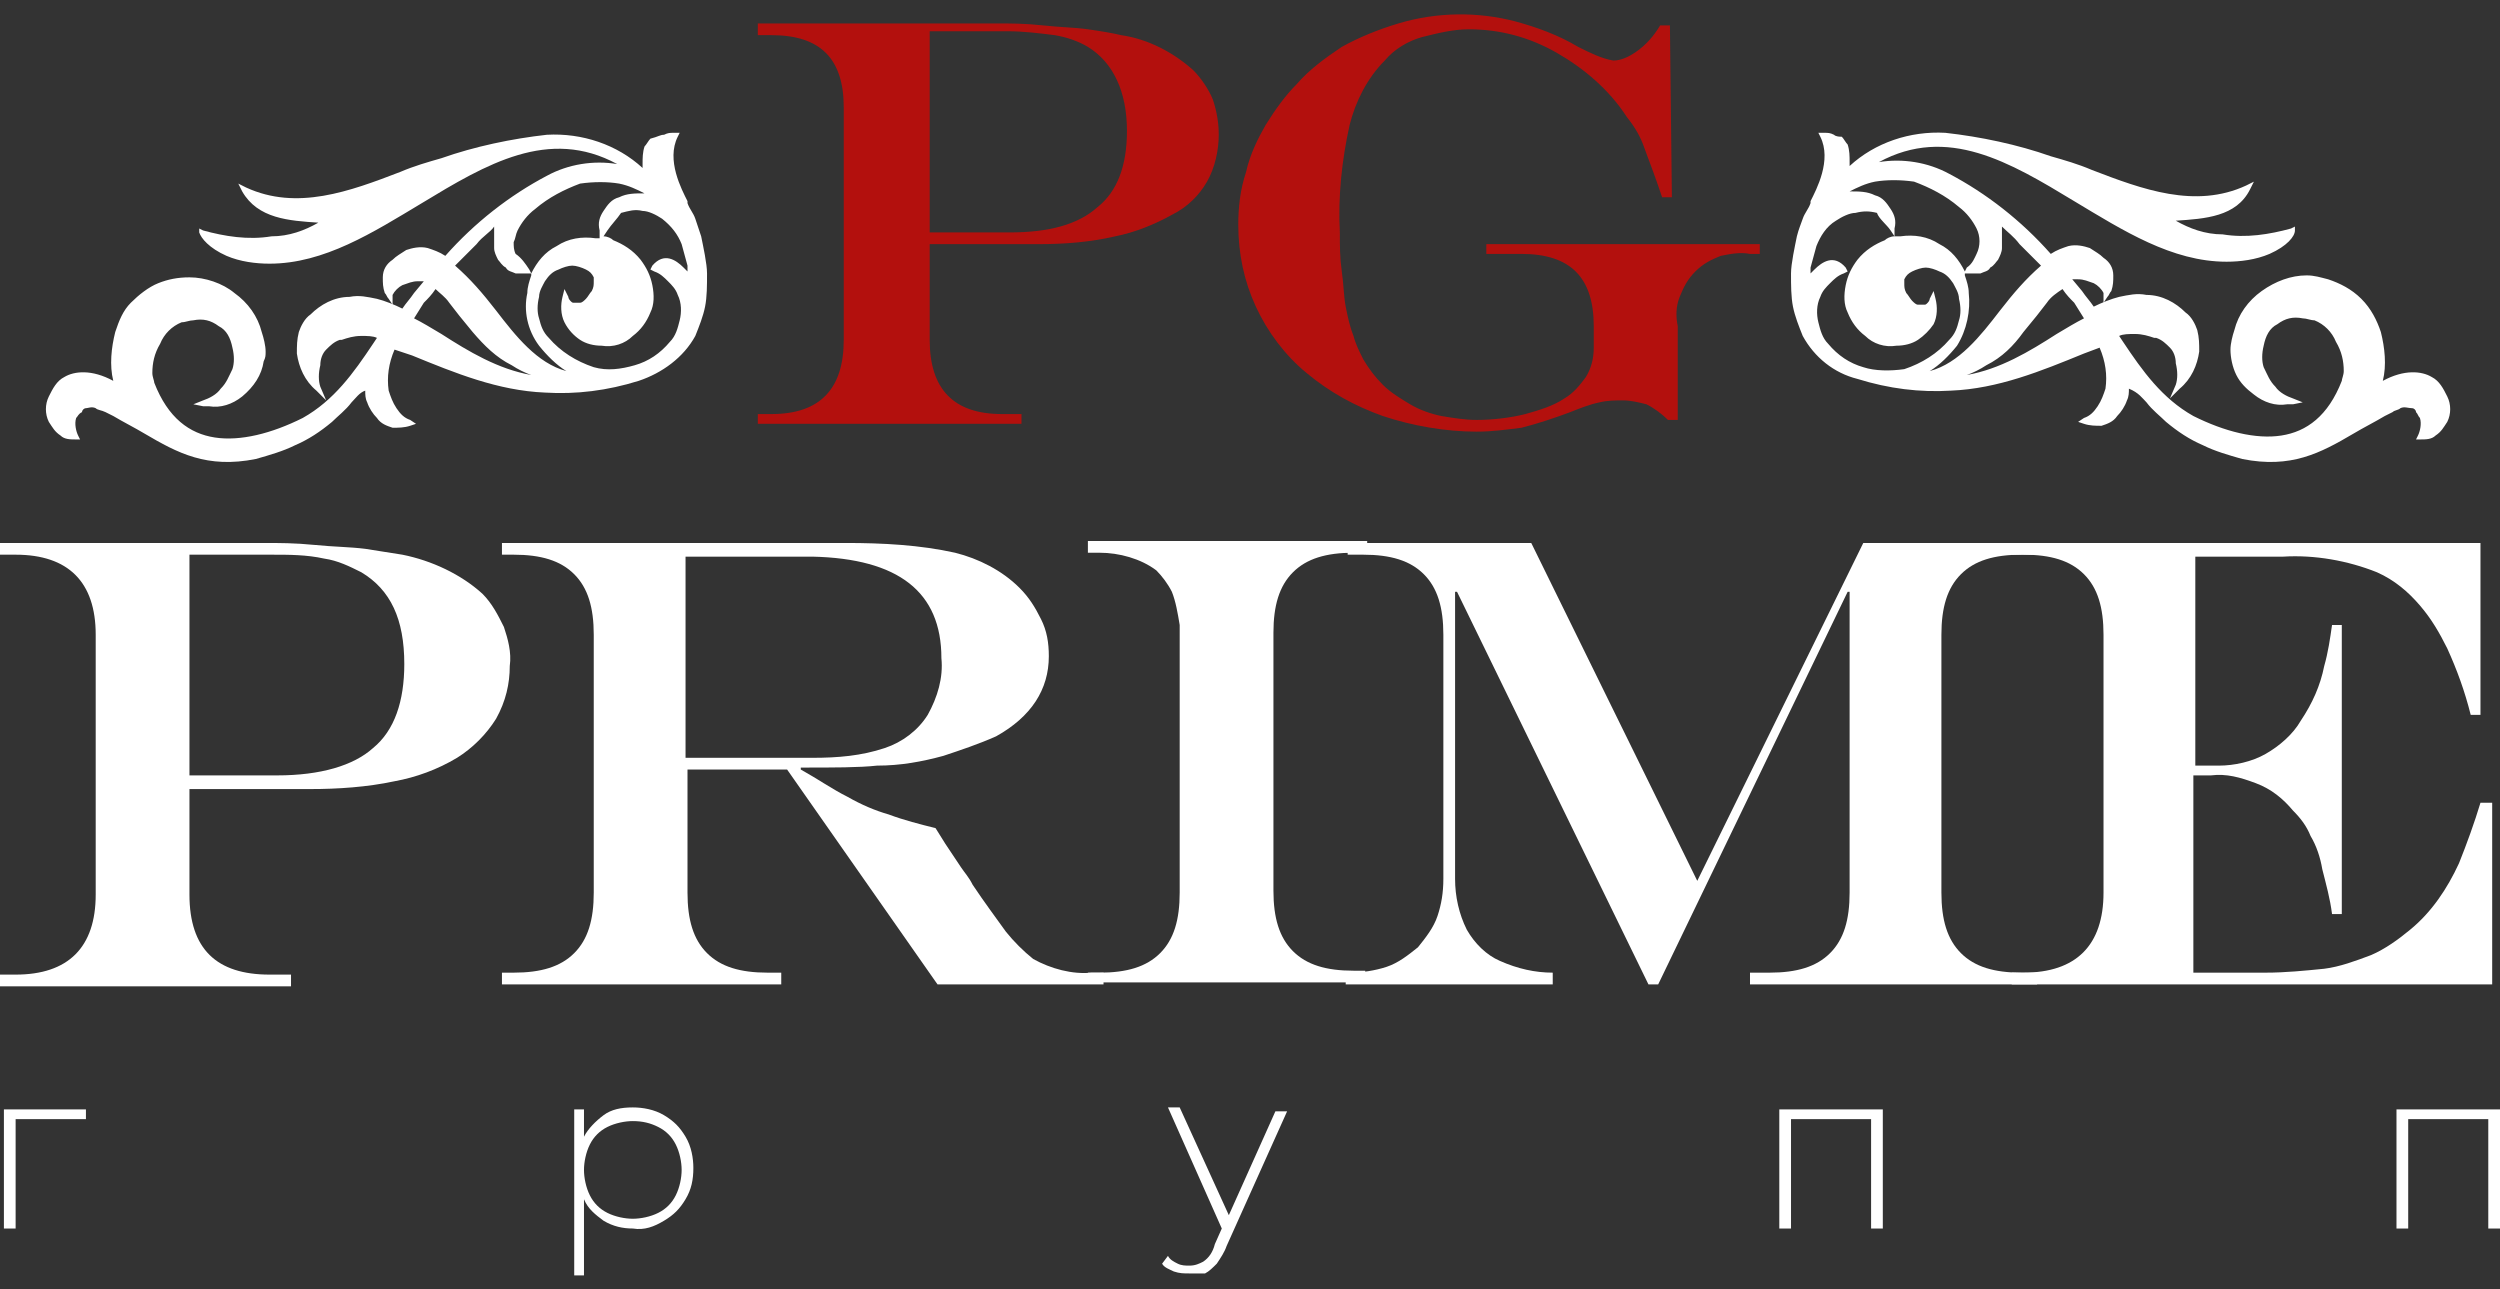
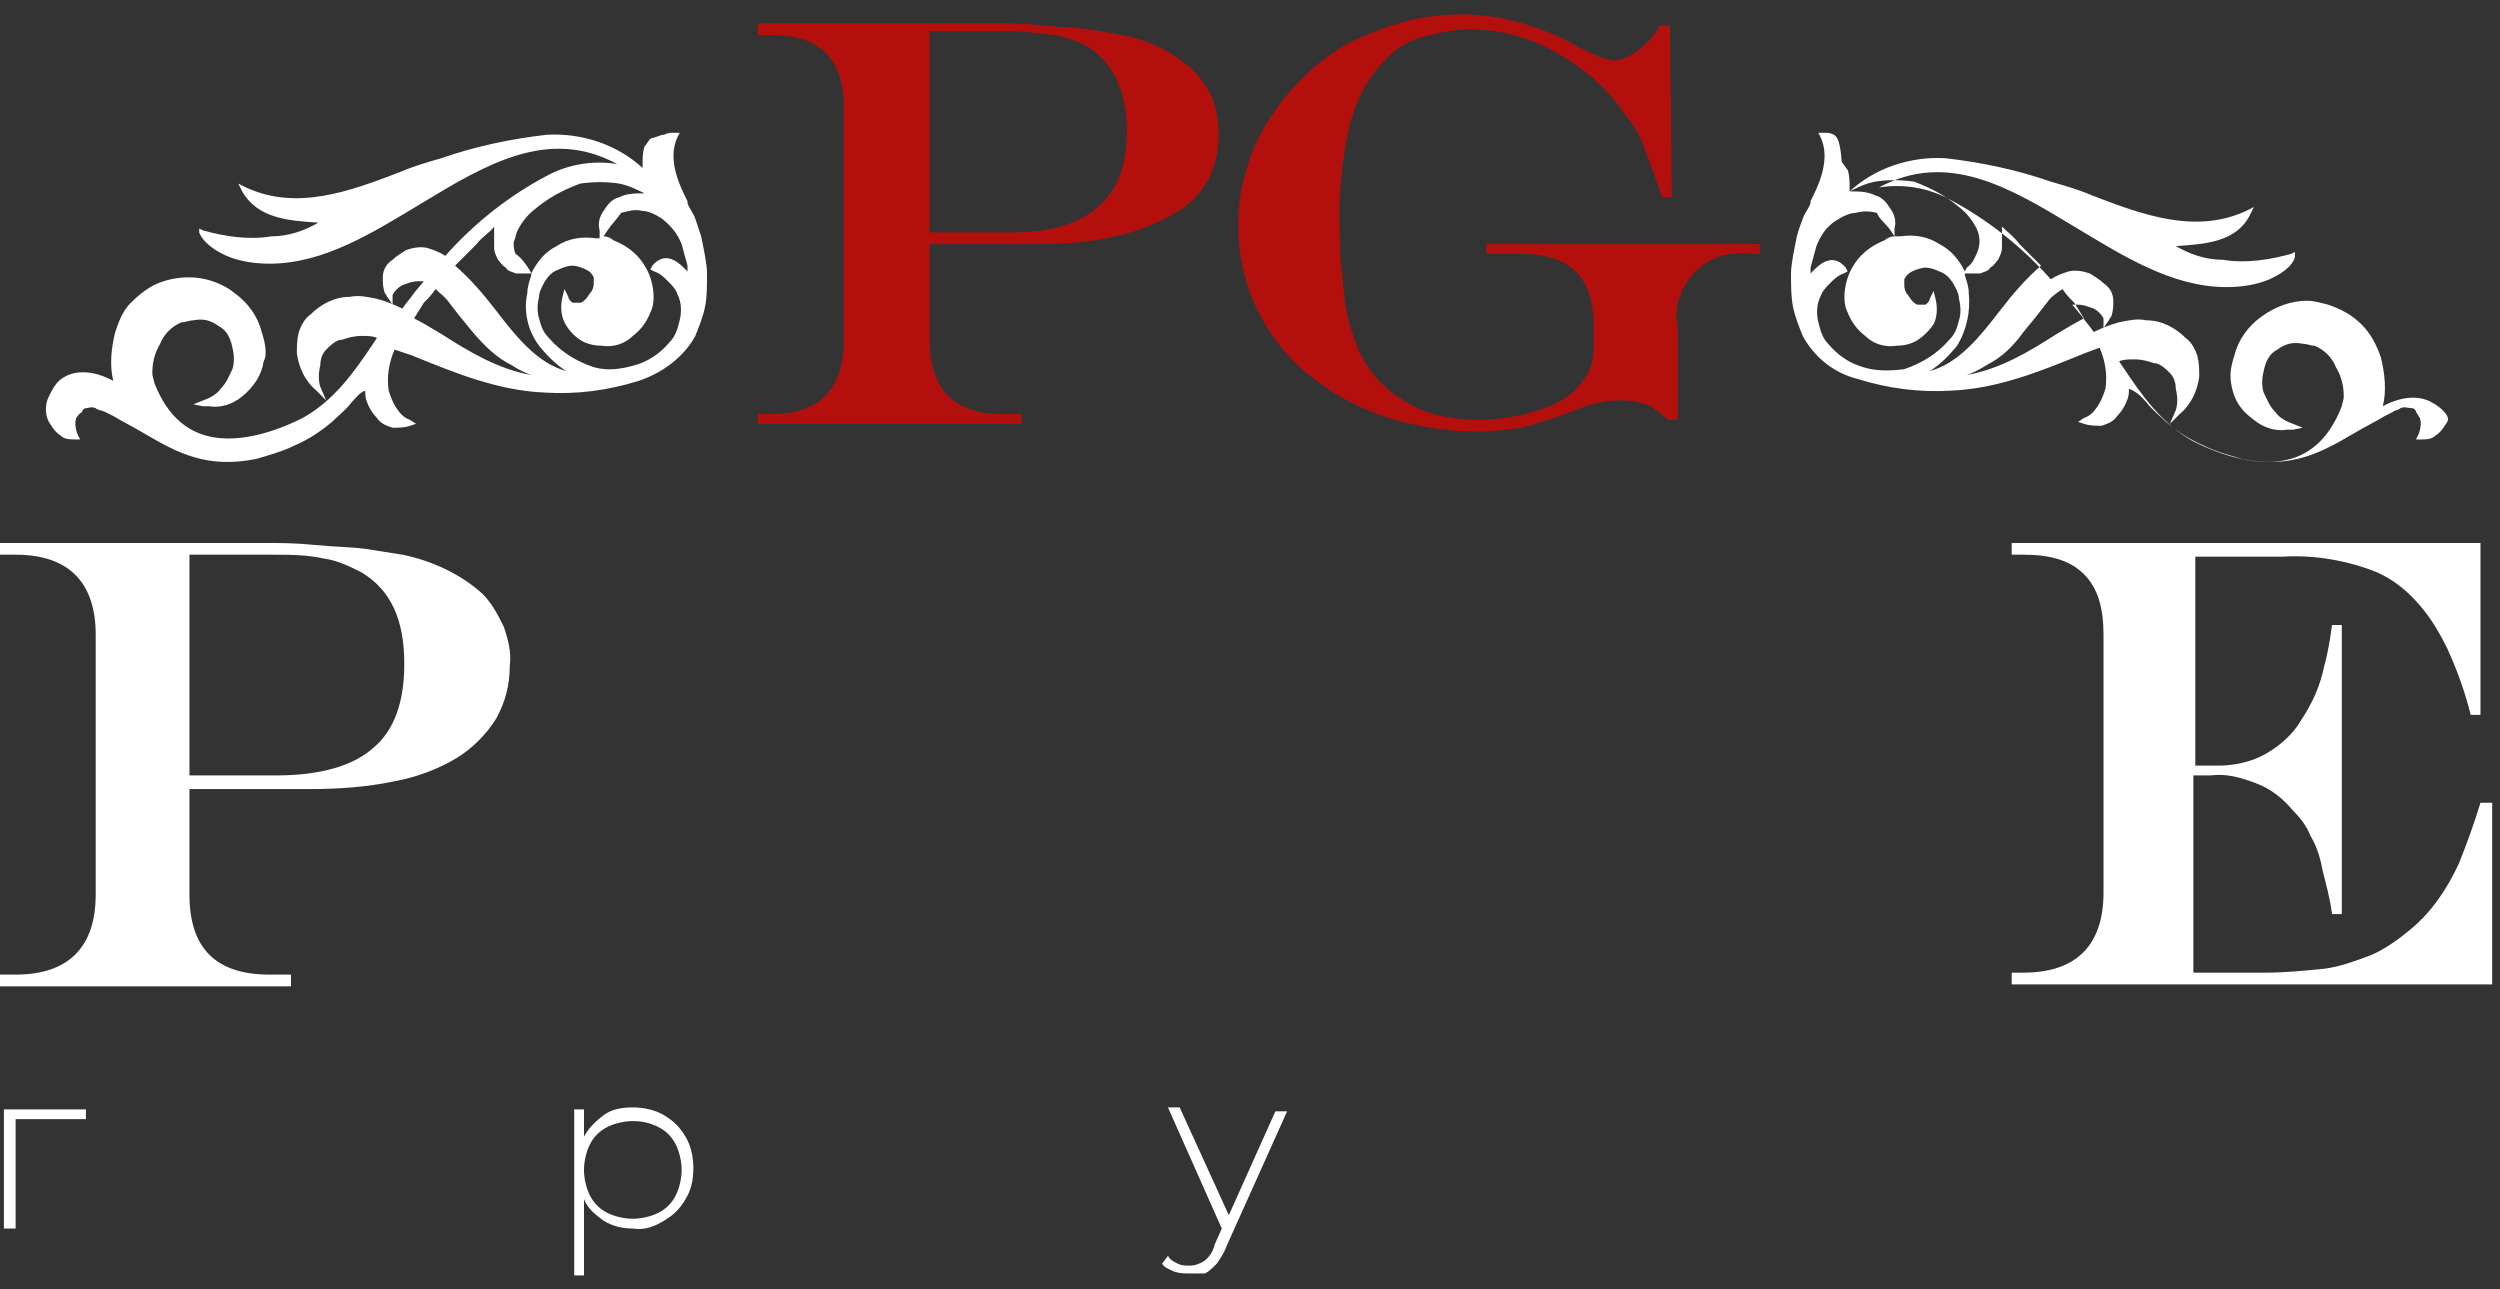
<svg xmlns="http://www.w3.org/2000/svg" version="1.1" id="Слой_1" x="0px" y="0px" viewBox="0 0 128 66" style="enable-background:new 0 0 128 66;" xml:space="preserve">
  <rect x="0" y="0" width="128" height="66" fill="#333333" stroke="none" />
  <style type="text/css">
	.st0{fill:#FFFFFF;}
	.st1{fill:#B3100D;}
</style>
  <g>
    <path class="st0" d="M0,27.8h13.5c0.8,0,1.6,0,2.6,0.1c1,0.1,1.8,0.1,2.6,0.2c0.6,0.1,1.3,0.2,1.9,0.3c1.5,0.3,3,1,4.1,2   c0.5,0.5,0.8,1.1,1.1,1.7c0.2,0.6,0.4,1.3,0.3,2c0,0.9-0.2,1.8-0.7,2.7c-0.5,0.8-1.2,1.5-2,2c-1,0.6-2.1,1-3.2,1.2   c-1.4,0.3-2.9,0.4-4.3,0.4H9.7v5.4c0,2.8,1.4,4.1,4.1,4.1h1.1v0.6H0v-0.6h0.8c2.7,0,4.1-1.4,4.1-4.1V32.5c0-2.7-1.4-4.1-4.1-4.1H0   L0,27.8z M9.7,28.4v11.3h4.5c2.2,0,3.9-0.5,4.9-1.4c1.1-0.9,1.6-2.4,1.6-4.3c0-2.3-0.7-3.8-2.2-4.7c-0.6-0.3-1.2-0.6-1.9-0.7   c-0.9-0.2-1.8-0.2-2.7-0.2H9.7z" />
-     <path class="st0" d="M40.3,39.4h-5.1v6.3c0,1.4,0.3,2.4,1,3.1c0.7,0.7,1.7,1,3.1,1H40v0.6H25.7v-0.6h0.6c1.4,0,2.4-0.3,3.1-1   c0.7-0.7,1-1.7,1-3.1V32.5c0-1.4-0.3-2.4-1-3.1c-0.7-0.7-1.7-1-3.1-1h-0.6v-0.6h17.6c1.9,0,3.8,0.1,5.6,0.5   c1.2,0.3,2.4,0.9,3.3,1.8c0.5,0.5,0.8,1,1.1,1.6c0.3,0.6,0.4,1.2,0.4,1.9c0,1.7-0.9,3.1-2.7,4.1c-0.9,0.4-1.8,0.7-2.7,1   c-1.1,0.3-2.2,0.5-3.4,0.5c-0.9,0.1-2.2,0.1-3.9,0.1v0.1c0.9,0.5,1.6,1,2.4,1.4c0.7,0.4,1.4,0.7,2.1,0.9c0.8,0.3,1.6,0.5,2.4,0.7   l0.5,0.8l0.8,1.2c0.2,0.3,0.4,0.5,0.6,0.9c0.6,0.9,1.2,1.7,1.7,2.4c0.4,0.5,0.9,1,1.4,1.4c0.9,0.5,2,0.8,3,0.7h0.6v0.6h-8.5   L40.3,39.4z M35.2,38.8h6.4c1.3,0,2.5-0.1,3.7-0.5c0.9-0.3,1.7-0.9,2.2-1.7c0.5-0.9,0.8-1.9,0.7-2.9c0-3.4-2.2-5.1-6.6-5.2h-6.5   V38.8z" />
-     <path class="st0" d="M55.7,49.8h0.6c1.4,0,2.4-0.3,3.1-1c0.7-0.7,1-1.7,1-3.1V32c-0.1-0.6-0.2-1.2-0.4-1.7   c-0.2-0.4-0.5-0.8-0.8-1.1c-0.8-0.6-1.9-0.9-2.9-0.9h-0.6v-0.6H70v0.6h-0.7c-1.4,0-2.4,0.3-3.1,1s-1,1.7-1,3.1v13.2   c0,1.4,0.3,2.4,1,3.1c0.7,0.7,1.7,1,3.1,1h0.6v0.6H55.7L55.7,49.8z" />
-     <path class="st0" d="M68.9,27.8h9.5l8.5,17.3l8.5-17.3h8.9v0.6h-0.8c-1.4,0-2.4,0.3-3.1,1c-0.7,0.7-1,1.7-1,3.1v13.2   c0,1.4,0.3,2.4,1,3.1c0.7,0.7,1.7,1,3.1,1h0.8v0.6H89.6v-0.6h1c1.4,0,2.4-0.3,3.1-1c0.7-0.7,1-1.7,1-3.1V30.3h-0.1l-9.7,20.1h-0.5   l-9.8-20.1h-0.1V45c0,0.9,0.2,1.8,0.6,2.6c0.4,0.7,1,1.3,1.7,1.6c0.9,0.4,1.8,0.6,2.7,0.6v0.6H68.9v-0.6h0.2c0.6,0,1.3-0.1,1.9-0.3   c0.6-0.2,1.1-0.6,1.6-1c0.4-0.5,0.8-1,1-1.6c0.2-0.6,0.3-1.2,0.3-1.9V32.5c0-1.4-0.3-2.4-1-3.1c-0.7-0.7-1.7-1-3.1-1h-0.8V27.8z" />
    <path class="st0" d="M102.9,27.8h24.1v8.8h-0.5c-0.3-1.2-0.7-2.3-1.2-3.4c-0.4-0.8-0.8-1.5-1.4-2.2c-0.6-0.7-1.3-1.3-2.2-1.7   c-1.5-0.6-3.2-0.9-4.8-0.8h-4.5v10.7h1.2c0.8,0,1.7-0.2,2.4-0.6c0.7-0.4,1.4-1,1.8-1.7c0.6-0.9,1-1.8,1.2-2.8   c0.2-0.7,0.3-1.4,0.4-2.1h0.5v14.8h-0.5c-0.1-0.8-0.3-1.5-0.5-2.3c-0.1-0.6-0.3-1.2-0.6-1.7c-0.2-0.5-0.5-0.9-0.9-1.3   c-0.5-0.6-1.1-1.1-1.9-1.4s-1.5-0.5-2.3-0.4h-0.9v10.1h3.7c1,0,2-0.1,3-0.2c0.8-0.1,1.6-0.4,2.4-0.7c0.7-0.3,1.4-0.8,2-1.3   c1.1-0.9,1.9-2.1,2.5-3.4c0.4-1,0.8-2.1,1.1-3.1h0.6v9.3h-24.6l0-0.6h0.6c2.7,0,4.1-1.4,4.1-4.1V32.5c0-1.4-0.3-2.4-1-3.1   c-0.7-0.7-1.7-1-3.1-1h-0.6V27.8z" />
    <path class="st0" d="M0.2,62.9v-6.1h4.2v0.5H0.6l0.2-0.2v5.8L0.2,62.9z" />
    <path class="st0" d="M29.4,65.2v-8.4h0.5v2l-0.1,1.1l0.1,1.1v4.3H29.4z M32.4,62.9c-0.5,0-1-0.1-1.5-0.4c-0.4-0.3-0.8-0.6-1-1.1   c-0.2-0.5-0.4-1.1-0.4-1.6s0.1-1.1,0.4-1.6c0.2-0.4,0.6-0.8,1-1.1c0.4-0.3,0.9-0.4,1.5-0.4c0.5,0,1.1,0.1,1.6,0.4   c0.5,0.3,0.8,0.6,1.1,1.1c0.3,0.5,0.4,1.1,0.4,1.6c0,0.6-0.1,1.1-0.4,1.6c-0.3,0.5-0.6,0.8-1.1,1.1C33.5,62.8,33,63,32.4,62.9   L32.4,62.9z M32.4,62.4c0.4,0,0.9-0.1,1.3-0.3c0.4-0.2,0.7-0.5,0.9-0.9c0.2-0.4,0.3-0.9,0.3-1.3s-0.1-0.9-0.3-1.3   c-0.2-0.4-0.5-0.7-0.9-0.9c-0.4-0.2-0.8-0.3-1.3-0.3c-0.4,0-0.9,0.1-1.3,0.3c-0.4,0.2-0.7,0.5-0.9,0.9c-0.2,0.4-0.3,0.9-0.3,1.3   s0.1,0.9,0.3,1.3c0.2,0.4,0.5,0.7,0.9,0.9C31.5,62.3,32,62.4,32.4,62.4L32.4,62.4z" />
    <path class="st0" d="M60.9,65.2c-0.3,0-0.5,0-0.8-0.1c-0.2-0.1-0.5-0.2-0.6-0.4l0.3-0.4c0.1,0.2,0.3,0.3,0.5,0.4   c0.2,0.1,0.4,0.1,0.6,0.1c0.3,0,0.5-0.1,0.7-0.2c0.3-0.2,0.5-0.5,0.6-0.9l0.4-0.9l0.1-0.1l2.6-5.8h0.6l-3.1,6.9   c-0.1,0.3-0.3,0.6-0.5,0.9c-0.2,0.2-0.4,0.4-0.6,0.5C61.4,65.2,61.1,65.2,60.9,65.2z M62.6,63l-2.8-6.3h0.6l2.6,5.7L62.6,63z" />
-     <path class="st0" d="M91.1,62.9v-6.1h5.3v6.1h-0.6v-5.8l0.2,0.2h-4.5l0.2-0.2v5.8H91.1z" />
-     <path class="st0" d="M122.7,62.9v-6.1h5.3v6.1h-0.6v-5.8l0.2,0.2h-4.5l0.2-0.2v5.8H122.7z" />
    <path class="st1" d="M85,1.3h0.5l0.1,8.8h-0.5c-0.3-0.9-0.6-1.7-0.9-2.5C84,7,83.7,6.5,83.3,6c-0.9-1.4-2.2-2.5-3.6-3.3   c-1.4-0.8-2.9-1.2-4.5-1.2c-0.8,0-1.6,0.2-2.4,0.4c-0.7,0.2-1.4,0.6-1.9,1.2C70,4,69.4,5.2,69.1,6.4c-0.4,1.8-0.6,3.7-0.5,5.5   c0,0.7,0,1.3,0.1,2c0.1,0.7,0.1,1.3,0.2,1.8c0.1,0.5,0.2,1,0.4,1.5c0.1,0.4,0.3,0.8,0.5,1.2c0.3,0.5,0.6,0.9,1,1.3   c0.4,0.4,0.9,0.7,1.4,1c0.5,0.3,1.1,0.5,1.6,0.6c0.6,0.1,1.2,0.2,1.8,0.2c0.8,0,1.7-0.1,2.5-0.3c0.7-0.2,1.4-0.4,2-0.8   c0.5-0.3,0.8-0.7,1.1-1.1c0.3-0.5,0.4-1,0.4-1.5v-1.1c0-2.5-1.2-3.7-3.7-3.7h-1.8v-0.5h14V13h-0.5c-0.5-0.1-1,0-1.5,0.1   c-0.5,0.2-0.9,0.4-1.3,0.8c-0.4,0.4-0.6,0.8-0.8,1.3c-0.2,0.5-0.2,1-0.1,1.5v4.8h-0.5c-0.3-0.3-0.7-0.6-1.1-0.8   c-0.4-0.1-0.8-0.2-1.2-0.2c-0.4,0-0.8,0-1.2,0.1c-0.5,0.1-1,0.3-1.5,0.5c-0.8,0.3-1.7,0.6-2.5,0.8c-0.8,0.1-1.5,0.2-2.3,0.2   c-1.6,0-3.3-0.3-4.8-0.8c-1.4-0.5-2.7-1.2-3.9-2.2c-1.1-0.9-2-2.1-2.6-3.4c-0.6-1.3-0.9-2.7-0.9-4.2c0-0.9,0.1-1.8,0.4-2.7   c0.2-0.9,0.6-1.7,1-2.4c0.5-0.8,1-1.5,1.6-2.1C67,3.6,67.8,3,68.7,2.4c0.9-0.5,1.9-0.9,2.9-1.2c2-0.6,4.1-0.6,6-0.1   c1.1,0.3,2.2,0.7,3.2,1.3c0.6,0.3,1.2,0.6,1.8,0.7c0.4,0,0.8-0.2,1.1-0.4C84.3,2.3,84.7,1.8,85,1.3 M38.8,1.2h12.2   c0.7,0,1.5,0,2.4,0.1c0.9,0.1,1.6,0.1,2.3,0.2c0.7,0.1,1.3,0.2,1.7,0.3c1.4,0.2,2.7,0.9,3.7,1.8c0.4,0.4,0.8,1,1,1.5   c0.2,0.6,0.3,1.2,0.3,1.8c0,0.8-0.2,1.7-0.6,2.4C61.4,10,60.8,10.6,60,11c-0.9,0.5-1.9,0.9-2.9,1.1c-1.3,0.3-2.6,0.4-3.9,0.4h-5.6   v4.9c0,2.5,1.2,3.8,3.7,3.8h1v0.5H38.8v-0.5h0.7c2.5,0,3.7-1.3,3.7-3.8V5.5c0-2.5-1.2-3.7-3.7-3.7h-0.7L38.8,1.2z M47.6,1.7v10.2   h4.1c2,0,3.5-0.4,4.5-1.3c1-0.8,1.5-2.1,1.5-3.9c0-2-0.7-3.5-2-4.3c-0.5-0.3-1.1-0.5-1.7-0.6c-0.8-0.1-1.6-0.2-2.4-0.2H47.6z" />
    <path class="st0" d="M21.7,15.5l-0.5,0.8c0.4,0.2,0.9,0.5,1.4,0.8c1.4,0.9,2.9,1.8,4.6,2.1c-0.3-0.1-0.7-0.3-1-0.5   c-0.8-0.4-1.4-1-2-1.7c-0.5-0.6-0.9-1.1-1.2-1.5c-0.2-0.3-0.5-0.5-0.7-0.7C22.1,15.1,21.9,15.3,21.7,15.5 M31.1,11.8l-0.2,0.3   c0.2,0,0.4,0.1,0.5,0.2c0.5,0.2,1,0.5,1.4,1c0.3,0.4,0.5,0.8,0.6,1.3c0.1,0.5,0.1,1-0.1,1.4c-0.2,0.5-0.5,0.9-0.9,1.2   c-0.4,0.4-1,0.6-1.6,0.5c-0.4,0-0.8-0.1-1.1-0.3c-0.3-0.2-0.6-0.5-0.8-0.9c-0.2-0.4-0.2-0.9-0.1-1.3l0.1-0.4l0.2,0.4   c0,0.1,0.1,0.2,0.1,0.2c0.1,0.1,0.1,0.1,0.2,0.1c0.1,0,0.2,0,0.3,0c0.1,0,0.2-0.1,0.3-0.2c0.1-0.1,0.2-0.3,0.3-0.4   c0.1-0.2,0.1-0.3,0.1-0.5c0-0.1,0-0.1,0-0.2c-0.1-0.2-0.2-0.3-0.4-0.4c-0.2-0.1-0.5-0.2-0.7-0.2c-0.2,0-0.5,0.1-0.7,0.2   c-0.3,0.1-0.5,0.3-0.7,0.6c-0.1,0.2-0.3,0.5-0.3,0.8c-0.1,0.4-0.1,0.8,0,1.1c0.1,0.4,0.2,0.7,0.5,1c0.6,0.7,1.4,1.2,2.3,1.5   c0.7,0.2,1.4,0.1,2.1-0.1c0.7-0.2,1.3-0.6,1.8-1.2c0.3-0.3,0.4-0.7,0.5-1.1c0.1-0.4,0.1-0.9-0.1-1.3c-0.1-0.3-0.3-0.5-0.5-0.7   c-0.2-0.2-0.4-0.4-0.7-0.5l-0.2-0.1l0.1-0.2c0.6-0.7,1.2-0.3,1.6,0.1c0.1,0.1,0.2,0.2,0.2,0.2l0,0l0-0.3c-0.1-0.4-0.2-0.7-0.3-1.1   c-0.2-0.5-0.5-0.9-1-1.3c-0.3-0.2-0.7-0.4-1-0.4c-0.4-0.1-0.7,0-1.1,0.1C31.6,11.2,31.3,11.5,31.1,11.8L31.1,11.8z M27.1,13.8   l0.1,0.2c0.3-0.6,0.7-1.1,1.3-1.4c0.6-0.4,1.3-0.5,2-0.4l0.2,0v-0.4c-0.1-0.4,0-0.7,0.2-1c0.2-0.3,0.4-0.6,0.8-0.7   c0.4-0.2,0.8-0.2,1.3-0.2c-0.4-0.2-0.8-0.4-1.3-0.5c-0.6-0.1-1.3-0.1-2,0c-0.8,0.3-1.6,0.7-2.3,1.3c-0.4,0.3-0.7,0.7-0.9,1.1   c-0.1,0.2-0.1,0.4-0.2,0.6c0,0.2,0,0.4,0.1,0.6C26.7,13.2,26.9,13.5,27.1,13.8L27.1,13.8z M24.4,12.5c-0.4,0.4-0.8,0.8-1.1,1.1   c0.8,0.7,1.4,1.4,2.1,2.3c1,1.3,2.1,2.7,3.6,3.1c-0.5-0.3-1-0.8-1.4-1.3C27,16.9,26.8,15.9,27,15c0-0.3,0.1-0.6,0.2-0.9l0-0.1H27   c-0.2,0-0.4,0-0.6,0c-0.2-0.1-0.4-0.1-0.5-0.3c-0.2-0.1-0.3-0.3-0.4-0.4c-0.1-0.2-0.2-0.4-0.2-0.6c0-0.3,0-0.6,0-0.9l0-0.2   C25.1,11.9,24.7,12.1,24.4,12.5z M18,20.6c-0.3,0.4-0.7,0.7-1,1c-0.6,0.5-1.2,0.9-1.9,1.2c-0.6,0.3-1.3,0.5-2,0.7   c-2.5,0.5-4-0.3-5.7-1.3c-0.5-0.3-1.1-0.6-1.6-0.9l-0.4-0.2C5.2,21,5,21,4.9,20.9c-0.2-0.1-0.4,0-0.5,0c-0.1,0-0.2,0.1-0.2,0.2   C4,21.2,4,21.3,3.9,21.4c-0.1,0.3,0,0.7,0.1,0.9l0.1,0.2H3.9c-0.3,0-0.6,0-0.8-0.2c-0.3-0.2-0.4-0.4-0.6-0.7   c-0.2-0.4-0.2-0.9,0-1.3s0.4-0.8,0.8-1c0.5-0.3,1.4-0.4,2.5,0.2c-0.2-0.8-0.1-1.7,0.1-2.5c0.2-0.6,0.4-1.1,0.8-1.5   c0.4-0.4,0.9-0.8,1.4-1c0.5-0.2,1-0.3,1.6-0.3c0.8,0,1.7,0.3,2.3,0.8c0.7,0.5,1.2,1.2,1.4,2c0.1,0.3,0.2,0.7,0.2,1   c0,0.2,0,0.3-0.1,0.5c-0.1,0.7-0.5,1.3-1.1,1.8c-0.5,0.4-1.1,0.6-1.7,0.5c-0.1,0-0.2,0-0.3,0l-0.5-0.1l0.5-0.2   c0.3-0.1,0.7-0.3,0.9-0.6c0.3-0.3,0.4-0.6,0.6-1c0.1-0.3,0.1-0.7,0-1.1c-0.1-0.5-0.3-0.9-0.7-1.1c-0.4-0.3-0.8-0.4-1.3-0.3   c-0.2,0-0.4,0.1-0.6,0.1c-0.5,0.2-0.9,0.6-1.1,1.1c-0.3,0.5-0.4,1-0.4,1.5c0,0.2,0.1,0.4,0.1,0.5c0.7,1.8,1.8,2.6,3.1,2.8   c1.3,0.2,2.9-0.2,4.5-1c1.6-0.9,2.6-2.3,3.6-3.8l0.2-0.3c-0.2-0.1-0.5-0.1-0.8-0.1c-0.4,0-0.7,0.1-1,0.2h-0.1   c-0.3,0.1-0.5,0.3-0.7,0.5c-0.2,0.2-0.3,0.5-0.3,0.8c-0.1,0.4-0.1,0.8,0,1.1l0.3,0.7l-0.5-0.5c-0.6-0.5-0.9-1.2-1-1.9   c0-0.4,0-0.7,0.1-1.1c0.1-0.3,0.3-0.7,0.6-0.9c0.5-0.5,1.2-0.9,2-0.9c0.5-0.1,0.9,0,1.4,0.1c0.4,0.1,0.9,0.3,1.3,0.5   c0.2-0.3,0.4-0.5,0.6-0.8l0.5-0.6c-0.1,0-0.2,0-0.3,0c-0.3,0-0.5,0.1-0.8,0.2c-0.2,0.1-0.4,0.3-0.5,0.5c0,0,0,0.1,0,0.1v0.4   l-0.2-0.3c-0.1-0.1-0.1-0.2-0.2-0.3c-0.1-0.3-0.1-0.5-0.1-0.8c0-0.4,0.2-0.7,0.5-0.9c0.2-0.2,0.4-0.3,0.7-0.5   c0.3-0.1,0.7-0.2,1.1-0.1c0.3,0.1,0.6,0.2,0.9,0.4c1.5-1.7,3.3-3.1,5.2-4.1c1.1-0.6,2.4-0.8,3.6-0.6c-3.5-1.9-6.7,0-10,2   c-2.5,1.5-5,3.1-7.8,3.1c-0.7,0-1.5-0.1-2.2-0.4c-0.9-0.4-1.3-0.9-1.4-1.2v-0.2l0.2,0.1c1.1,0.3,2.3,0.5,3.5,0.3   c0.9,0,1.7-0.3,2.4-0.7c-1.5-0.1-3.1-0.2-3.9-1.6l-0.2-0.4l0.4,0.2c2.6,1.2,5.3,0.2,7.9-0.8c0.7-0.3,1.4-0.5,2.1-0.7   c1.7-0.6,3.6-1,5.4-1.2c1.8-0.1,3.6,0.5,4.9,1.7V8.4c0-0.3,0-0.6,0.1-0.9c0.1-0.1,0.2-0.3,0.3-0.4C33.7,7,33.8,6.9,34,6.9   c0.2-0.1,0.3-0.1,0.5-0.1l0.3,0L34.7,7c-0.6,1.2,0.2,2.7,0.5,3.3l0,0.1c0.1,0.3,0.3,0.5,0.4,0.8c0.1,0.3,0.2,0.6,0.3,0.9   c0.1,0.5,0.3,1.4,0.3,1.9c0,0.6,0,1.2-0.1,1.7c-0.1,0.5-0.3,1-0.5,1.5c-0.6,1.1-1.7,1.9-2.9,2.3c-1.6,0.5-3.2,0.7-4.8,0.6   c-2.4-0.1-4.6-1-6.8-1.9l-0.9-0.3c-0.3,0.7-0.4,1.4-0.3,2.1c0.1,0.3,0.2,0.6,0.4,0.9s0.4,0.5,0.7,0.6l0.3,0.2l-0.3,0.1   c-0.3,0.1-0.6,0.1-0.9,0.1c-0.3-0.1-0.6-0.2-0.8-0.5c-0.2-0.2-0.4-0.5-0.5-0.8c-0.1-0.2-0.1-0.4-0.1-0.6   C18.4,20.1,18.2,20.4,18,20.6L18,20.6z" />
-     <path class="st0" d="M106.2,15.5l0.5,0.8c-0.4,0.2-0.9,0.5-1.4,0.8c-1.4,0.9-2.9,1.8-4.6,2.1c0.3-0.1,0.7-0.3,1-0.5   c0.8-0.4,1.4-1,1.9-1.7c0.5-0.6,0.9-1.1,1.2-1.5c0.2-0.3,0.5-0.5,0.8-0.7C105.8,15.1,106,15.3,106.2,15.5z M96.8,11.8l0.2,0.3   c-0.2,0-0.4,0.1-0.5,0.2c-0.5,0.2-1,0.5-1.4,1c-0.3,0.4-0.5,0.8-0.6,1.3c-0.1,0.5-0.1,1,0.1,1.4c0.2,0.5,0.5,0.9,0.9,1.2   c0.4,0.4,1,0.6,1.6,0.5c0.4,0,0.8-0.1,1.1-0.3c0.3-0.2,0.6-0.5,0.8-0.8c0.2-0.4,0.2-0.9,0.1-1.3l-0.1-0.4l-0.2,0.4   c0,0.1-0.1,0.2-0.1,0.2c-0.1,0.1-0.1,0.1-0.2,0.1c-0.1,0-0.2,0-0.3,0c-0.1,0-0.2-0.1-0.3-0.2c-0.1-0.1-0.2-0.3-0.3-0.4   c-0.1-0.2-0.1-0.3-0.1-0.5c0-0.1,0-0.1,0-0.2c0.1-0.2,0.2-0.3,0.4-0.4c0.2-0.1,0.5-0.2,0.7-0.2c0.2,0,0.5,0.1,0.7,0.2   c0.3,0.1,0.5,0.3,0.7,0.6c0.1,0.2,0.3,0.5,0.3,0.8c0.1,0.4,0.1,0.8,0,1.1c-0.1,0.4-0.2,0.7-0.5,1c-0.6,0.7-1.4,1.2-2.3,1.5   C96.8,19,96,19,95.4,18.8c-0.7-0.2-1.3-0.6-1.8-1.2c-0.3-0.3-0.4-0.7-0.5-1.1c-0.1-0.4-0.1-0.9,0.1-1.3c0.1-0.3,0.3-0.5,0.5-0.7   c0.2-0.2,0.4-0.4,0.7-0.5l0.2-0.1l-0.1-0.2c-0.6-0.7-1.2-0.3-1.6,0.1l-0.2,0.2l0,0l0-0.3c0.1-0.4,0.2-0.7,0.3-1.1   c0.2-0.5,0.5-1,1-1.3c0.3-0.2,0.7-0.4,1-0.4c0.4-0.1,0.7-0.1,1.1,0C96.2,11.2,96.6,11.5,96.8,11.8z M100.7,13.7l-0.1,0.2   c-0.3-0.6-0.7-1.1-1.3-1.4c-0.6-0.4-1.3-0.5-2-0.4l-0.3,0v-0.4c0.1-0.4,0-0.7-0.2-1c-0.2-0.3-0.4-0.6-0.8-0.7   c-0.4-0.2-0.8-0.2-1.3-0.2c0.4-0.2,0.8-0.4,1.3-0.5c0.6-0.1,1.3-0.1,2,0c0.8,0.3,1.6,0.7,2.3,1.3c0.4,0.3,0.7,0.7,0.9,1.1   c0.2,0.4,0.2,0.9,0,1.3C101.1,13.2,101,13.5,100.7,13.7z M103.4,12.5c0.4,0.4,0.8,0.8,1.1,1.1c-0.8,0.7-1.4,1.4-2.1,2.3   c-1,1.3-2.1,2.7-3.6,3.1c0.5-0.3,1-0.8,1.4-1.3c0.5-0.8,0.7-1.8,0.6-2.7c0-0.3-0.1-0.6-0.2-0.9l0-0.1h0.2c0.2,0,0.4,0,0.6,0   c0.2-0.1,0.4-0.1,0.5-0.3c0.2-0.1,0.3-0.3,0.4-0.4c0.1-0.2,0.2-0.4,0.2-0.6c0-0.3,0-0.6,0-0.9l0-0.2   C102.8,11.9,103.1,12.1,103.4,12.5z M109.9,20.6c0.3,0.4,0.7,0.7,1,1c0.6,0.5,1.2,0.9,1.9,1.2c0.6,0.3,1.3,0.5,2,0.7   c2.5,0.5,4-0.3,5.7-1.3c0.5-0.3,1.1-0.6,1.6-0.9l0.4-0.2c0.1-0.1,0.3-0.1,0.4-0.2c0.2-0.1,0.4,0,0.6,0c0.1,0,0.2,0.1,0.2,0.2   c0.1,0.1,0.1,0.2,0.2,0.3c0.1,0.3,0,0.7-0.1,0.9l-0.1,0.2h0.2c0.3,0,0.6,0,0.8-0.2c0.3-0.2,0.4-0.4,0.6-0.7c0.2-0.4,0.2-0.9,0-1.3   s-0.4-0.8-0.8-1c-0.5-0.3-1.4-0.4-2.5,0.2c0.2-0.8,0.1-1.7-0.1-2.5c-0.2-0.6-0.5-1.2-1-1.7s-1.1-0.8-1.7-1   c-0.4-0.1-0.7-0.2-1.1-0.2c-0.8,0-1.6,0.3-2.3,0.8c-0.7,0.5-1.2,1.2-1.4,2c-0.1,0.3-0.2,0.7-0.2,1c0,0.4,0.1,0.9,0.3,1.3   s0.5,0.7,0.9,1c0.5,0.4,1.1,0.6,1.7,0.5c0.1,0,0.2,0,0.3,0l0.5-0.1l-0.5-0.2c-0.3-0.1-0.7-0.3-0.9-0.6c-0.3-0.3-0.4-0.6-0.6-1   c-0.1-0.3-0.1-0.7,0-1.1c0.1-0.5,0.3-0.9,0.7-1.1c0.4-0.3,0.8-0.4,1.3-0.3c0.2,0,0.4,0.1,0.6,0.1c0.5,0.2,0.9,0.6,1.1,1.1   c0.3,0.5,0.4,1,0.4,1.5c0,0.2-0.1,0.4-0.1,0.5c-0.7,1.8-1.8,2.6-3.1,2.8c-1.3,0.2-2.9-0.2-4.5-1c-1.6-0.9-2.6-2.3-3.6-3.8l-0.2-0.3   c0.2-0.1,0.5-0.1,0.8-0.1c0.4,0,0.7,0.1,1,0.2h0.1c0.3,0.1,0.5,0.3,0.7,0.5c0.2,0.2,0.3,0.5,0.3,0.8c0.1,0.4,0.1,0.8,0,1.1   l-0.3,0.7l0.5-0.5c0.6-0.5,0.9-1.2,1-1.9c0-0.4,0-0.7-0.1-1.1c-0.1-0.3-0.3-0.7-0.6-0.9c-0.5-0.5-1.2-0.9-2-0.9   c-0.5-0.1-0.9,0-1.4,0.1c-0.4,0.1-0.9,0.3-1.3,0.5c-0.2-0.3-0.4-0.5-0.6-0.8l-0.5-0.6c0.1,0,0.2,0,0.3,0c0.3,0,0.5,0.1,0.8,0.2   c0.2,0.1,0.4,0.3,0.5,0.5c0,0,0,0.1,0,0.1v0.4l0.2-0.3c0.1-0.1,0.1-0.2,0.2-0.3c0.1-0.3,0.1-0.5,0.1-0.8c0-0.4-0.2-0.7-0.5-0.9   c-0.2-0.2-0.4-0.3-0.7-0.5c-0.3-0.1-0.7-0.2-1.1-0.1c-0.3,0.1-0.6,0.2-0.9,0.4c-1.5-1.7-3.3-3.1-5.2-4.1c-1.1-0.6-2.4-0.8-3.6-0.6   c3.5-1.9,6.7,0,10,2c2.5,1.5,5,3.1,7.8,3.1c0.7,0,1.5-0.1,2.2-0.4c0.9-0.4,1.3-0.9,1.3-1.2v-0.2l-0.2,0.1c-1.1,0.3-2.3,0.5-3.5,0.3   c-0.9,0-1.7-0.3-2.4-0.7c1.5-0.1,3.1-0.2,3.8-1.6l0.2-0.4l-0.4,0.2c-2.6,1.2-5.3,0.2-7.9-0.8c-0.7-0.3-1.4-0.5-2.1-0.7   c-1.7-0.6-3.6-1-5.4-1.2c-1.8-0.1-3.6,0.5-4.9,1.7l0-0.2c0-0.3,0-0.6-0.1-0.9c-0.1-0.1-0.2-0.3-0.3-0.4C94.2,7,94,7,93.9,6.9   c-0.2-0.1-0.3-0.1-0.5-0.1l-0.3,0L93.2,7c0.6,1.2-0.2,2.7-0.5,3.3l0,0.1c-0.1,0.3-0.3,0.5-0.4,0.8c-0.1,0.3-0.2,0.5-0.3,0.9   c-0.1,0.5-0.3,1.4-0.3,1.9c0,0.6,0,1.2,0.1,1.7c0.1,0.5,0.3,1,0.5,1.5c0.6,1.1,1.6,1.9,2.8,2.2c1.6,0.5,3.2,0.7,4.8,0.6   c2.4-0.1,4.6-1,6.8-1.9l0.8-0.3c0.3,0.7,0.4,1.4,0.3,2.1c-0.1,0.3-0.2,0.6-0.4,0.9c-0.2,0.3-0.4,0.5-0.7,0.6l-0.3,0.2l0.3,0.1   c0.3,0.1,0.6,0.1,0.9,0.1c0.3-0.1,0.6-0.2,0.8-0.5c0.2-0.2,0.4-0.5,0.5-0.8c0.1-0.2,0.1-0.4,0.1-0.6   C109.5,20.1,109.7,20.4,109.9,20.6z" />
+     <path class="st0" d="M106.2,15.5l0.5,0.8c-0.4,0.2-0.9,0.5-1.4,0.8c-1.4,0.9-2.9,1.8-4.6,2.1c0.3-0.1,0.7-0.3,1-0.5   c0.8-0.4,1.4-1,1.9-1.7c0.5-0.6,0.9-1.1,1.2-1.5c0.2-0.3,0.5-0.5,0.8-0.7C105.8,15.1,106,15.3,106.2,15.5z M96.8,11.8l0.2,0.3   c-0.2,0-0.4,0.1-0.5,0.2c-0.5,0.2-1,0.5-1.4,1c-0.3,0.4-0.5,0.8-0.6,1.3c-0.1,0.5-0.1,1,0.1,1.4c0.2,0.5,0.5,0.9,0.9,1.2   c0.4,0.4,1,0.6,1.6,0.5c0.4,0,0.8-0.1,1.1-0.3c0.3-0.2,0.6-0.5,0.8-0.8c0.2-0.4,0.2-0.9,0.1-1.3l-0.1-0.4l-0.2,0.4   c0,0.1-0.1,0.2-0.1,0.2c-0.1,0.1-0.1,0.1-0.2,0.1c-0.1,0-0.2,0-0.3,0c-0.1,0-0.2-0.1-0.3-0.2c-0.1-0.1-0.2-0.3-0.3-0.4   c-0.1-0.2-0.1-0.3-0.1-0.5c0-0.1,0-0.1,0-0.2c0.1-0.2,0.2-0.3,0.4-0.4c0.2-0.1,0.5-0.2,0.7-0.2c0.2,0,0.5,0.1,0.7,0.2   c0.3,0.1,0.5,0.3,0.7,0.6c0.1,0.2,0.3,0.5,0.3,0.8c0.1,0.4,0.1,0.8,0,1.1c-0.1,0.4-0.2,0.7-0.5,1c-0.6,0.7-1.4,1.2-2.3,1.5   C96.8,19,96,19,95.4,18.8c-0.7-0.2-1.3-0.6-1.8-1.2c-0.3-0.3-0.4-0.7-0.5-1.1c-0.1-0.4-0.1-0.9,0.1-1.3c0.1-0.3,0.3-0.5,0.5-0.7   c0.2-0.2,0.4-0.4,0.7-0.5l0.2-0.1l-0.1-0.2c-0.6-0.7-1.2-0.3-1.6,0.1l-0.2,0.2l0,0l0-0.3c0.1-0.4,0.2-0.7,0.3-1.1   c0.2-0.5,0.5-1,1-1.3c0.3-0.2,0.7-0.4,1-0.4c0.4-0.1,0.7-0.1,1.1,0C96.2,11.2,96.6,11.5,96.8,11.8z M100.7,13.7l-0.1,0.2   c-0.3-0.6-0.7-1.1-1.3-1.4c-0.6-0.4-1.3-0.5-2-0.4l-0.3,0v-0.4c0.1-0.4,0-0.7-0.2-1c-0.2-0.3-0.4-0.6-0.8-0.7   c-0.4-0.2-0.8-0.2-1.3-0.2c0.4-0.2,0.8-0.4,1.3-0.5c0.6-0.1,1.3-0.1,2,0c0.8,0.3,1.6,0.7,2.3,1.3c0.4,0.3,0.7,0.7,0.9,1.1   c0.2,0.4,0.2,0.9,0,1.3C101.1,13.2,101,13.5,100.7,13.7z M103.4,12.5c0.4,0.4,0.8,0.8,1.1,1.1c-0.8,0.7-1.4,1.4-2.1,2.3   c-1,1.3-2.1,2.7-3.6,3.1c0.5-0.3,1-0.8,1.4-1.3c0.5-0.8,0.7-1.8,0.6-2.7c0-0.3-0.1-0.6-0.2-0.9l0-0.1h0.2c0.2,0,0.4,0,0.6,0   c0.2-0.1,0.4-0.1,0.5-0.3c0.2-0.1,0.3-0.3,0.4-0.4c0.1-0.2,0.2-0.4,0.2-0.6c0-0.3,0-0.6,0-0.9l0-0.2   C102.8,11.9,103.1,12.1,103.4,12.5z M109.9,20.6c0.3,0.4,0.7,0.7,1,1c0.6,0.5,1.2,0.9,1.9,1.2c0.6,0.3,1.3,0.5,2,0.7   c2.5,0.5,4-0.3,5.7-1.3c0.5-0.3,1.1-0.6,1.6-0.9l0.4-0.2c0.1-0.1,0.3-0.1,0.4-0.2c0.2-0.1,0.4,0,0.6,0c0.1,0,0.2,0.1,0.2,0.2   c0.1,0.1,0.1,0.2,0.2,0.3c0.1,0.3,0,0.7-0.1,0.9l-0.1,0.2h0.2c0.3,0,0.6,0,0.8-0.2c0.3-0.2,0.4-0.4,0.6-0.7s-0.4-0.8-0.8-1c-0.5-0.3-1.4-0.4-2.5,0.2c0.2-0.8,0.1-1.7-0.1-2.5c-0.2-0.6-0.5-1.2-1-1.7s-1.1-0.8-1.7-1   c-0.4-0.1-0.7-0.2-1.1-0.2c-0.8,0-1.6,0.3-2.3,0.8c-0.7,0.5-1.2,1.2-1.4,2c-0.1,0.3-0.2,0.7-0.2,1c0,0.4,0.1,0.9,0.3,1.3   s0.5,0.7,0.9,1c0.5,0.4,1.1,0.6,1.7,0.5c0.1,0,0.2,0,0.3,0l0.5-0.1l-0.5-0.2c-0.3-0.1-0.7-0.3-0.9-0.6c-0.3-0.3-0.4-0.6-0.6-1   c-0.1-0.3-0.1-0.7,0-1.1c0.1-0.5,0.3-0.9,0.7-1.1c0.4-0.3,0.8-0.4,1.3-0.3c0.2,0,0.4,0.1,0.6,0.1c0.5,0.2,0.9,0.6,1.1,1.1   c0.3,0.5,0.4,1,0.4,1.5c0,0.2-0.1,0.4-0.1,0.5c-0.7,1.8-1.8,2.6-3.1,2.8c-1.3,0.2-2.9-0.2-4.5-1c-1.6-0.9-2.6-2.3-3.6-3.8l-0.2-0.3   c0.2-0.1,0.5-0.1,0.8-0.1c0.4,0,0.7,0.1,1,0.2h0.1c0.3,0.1,0.5,0.3,0.7,0.5c0.2,0.2,0.3,0.5,0.3,0.8c0.1,0.4,0.1,0.8,0,1.1   l-0.3,0.7l0.5-0.5c0.6-0.5,0.9-1.2,1-1.9c0-0.4,0-0.7-0.1-1.1c-0.1-0.3-0.3-0.7-0.6-0.9c-0.5-0.5-1.2-0.9-2-0.9   c-0.5-0.1-0.9,0-1.4,0.1c-0.4,0.1-0.9,0.3-1.3,0.5c-0.2-0.3-0.4-0.5-0.6-0.8l-0.5-0.6c0.1,0,0.2,0,0.3,0c0.3,0,0.5,0.1,0.8,0.2   c0.2,0.1,0.4,0.3,0.5,0.5c0,0,0,0.1,0,0.1v0.4l0.2-0.3c0.1-0.1,0.1-0.2,0.2-0.3c0.1-0.3,0.1-0.5,0.1-0.8c0-0.4-0.2-0.7-0.5-0.9   c-0.2-0.2-0.4-0.3-0.7-0.5c-0.3-0.1-0.7-0.2-1.1-0.1c-0.3,0.1-0.6,0.2-0.9,0.4c-1.5-1.7-3.3-3.1-5.2-4.1c-1.1-0.6-2.4-0.8-3.6-0.6   c3.5-1.9,6.7,0,10,2c2.5,1.5,5,3.1,7.8,3.1c0.7,0,1.5-0.1,2.2-0.4c0.9-0.4,1.3-0.9,1.3-1.2v-0.2l-0.2,0.1c-1.1,0.3-2.3,0.5-3.5,0.3   c-0.9,0-1.7-0.3-2.4-0.7c1.5-0.1,3.1-0.2,3.8-1.6l0.2-0.4l-0.4,0.2c-2.6,1.2-5.3,0.2-7.9-0.8c-0.7-0.3-1.4-0.5-2.1-0.7   c-1.7-0.6-3.6-1-5.4-1.2c-1.8-0.1-3.6,0.5-4.9,1.7l0-0.2c0-0.3,0-0.6-0.1-0.9c-0.1-0.1-0.2-0.3-0.3-0.4C94.2,7,94,7,93.9,6.9   c-0.2-0.1-0.3-0.1-0.5-0.1l-0.3,0L93.2,7c0.6,1.2-0.2,2.7-0.5,3.3l0,0.1c-0.1,0.3-0.3,0.5-0.4,0.8c-0.1,0.3-0.2,0.5-0.3,0.9   c-0.1,0.5-0.3,1.4-0.3,1.9c0,0.6,0,1.2,0.1,1.7c0.1,0.5,0.3,1,0.5,1.5c0.6,1.1,1.6,1.9,2.8,2.2c1.6,0.5,3.2,0.7,4.8,0.6   c2.4-0.1,4.6-1,6.8-1.9l0.8-0.3c0.3,0.7,0.4,1.4,0.3,2.1c-0.1,0.3-0.2,0.6-0.4,0.9c-0.2,0.3-0.4,0.5-0.7,0.6l-0.3,0.2l0.3,0.1   c0.3,0.1,0.6,0.1,0.9,0.1c0.3-0.1,0.6-0.2,0.8-0.5c0.2-0.2,0.4-0.5,0.5-0.8c0.1-0.2,0.1-0.4,0.1-0.6   C109.5,20.1,109.7,20.4,109.9,20.6z" />
  </g>
</svg>